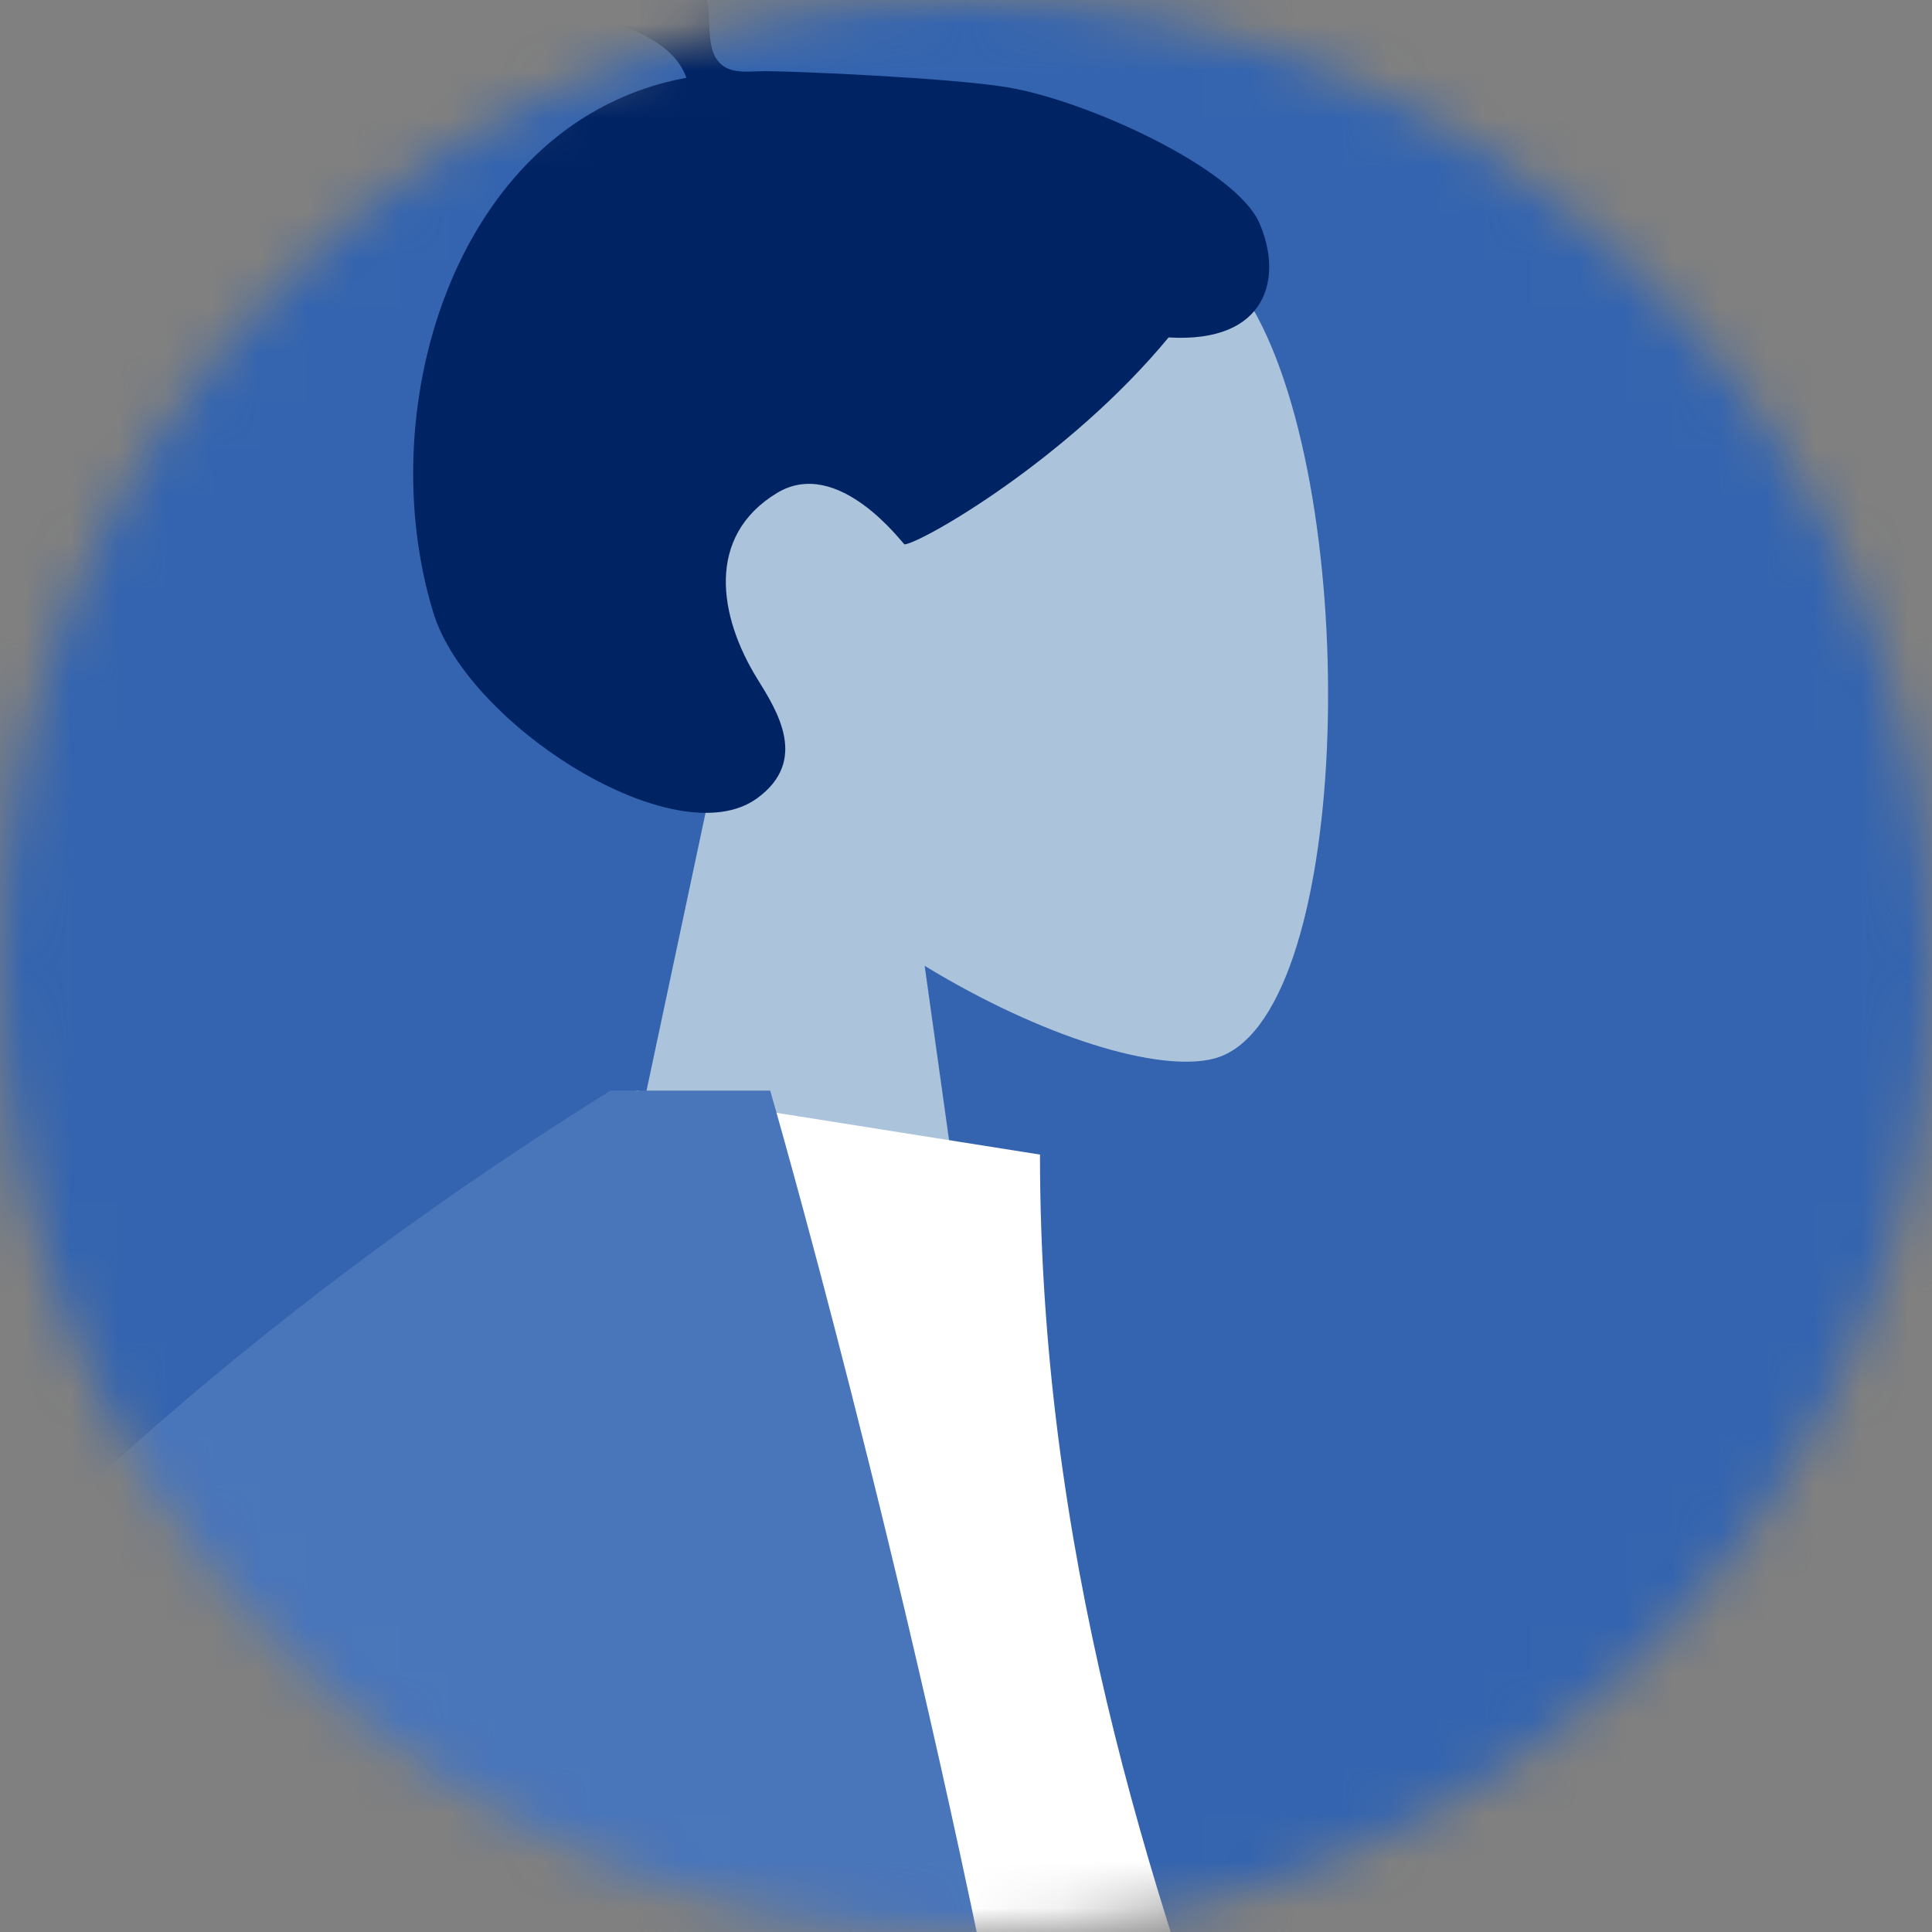
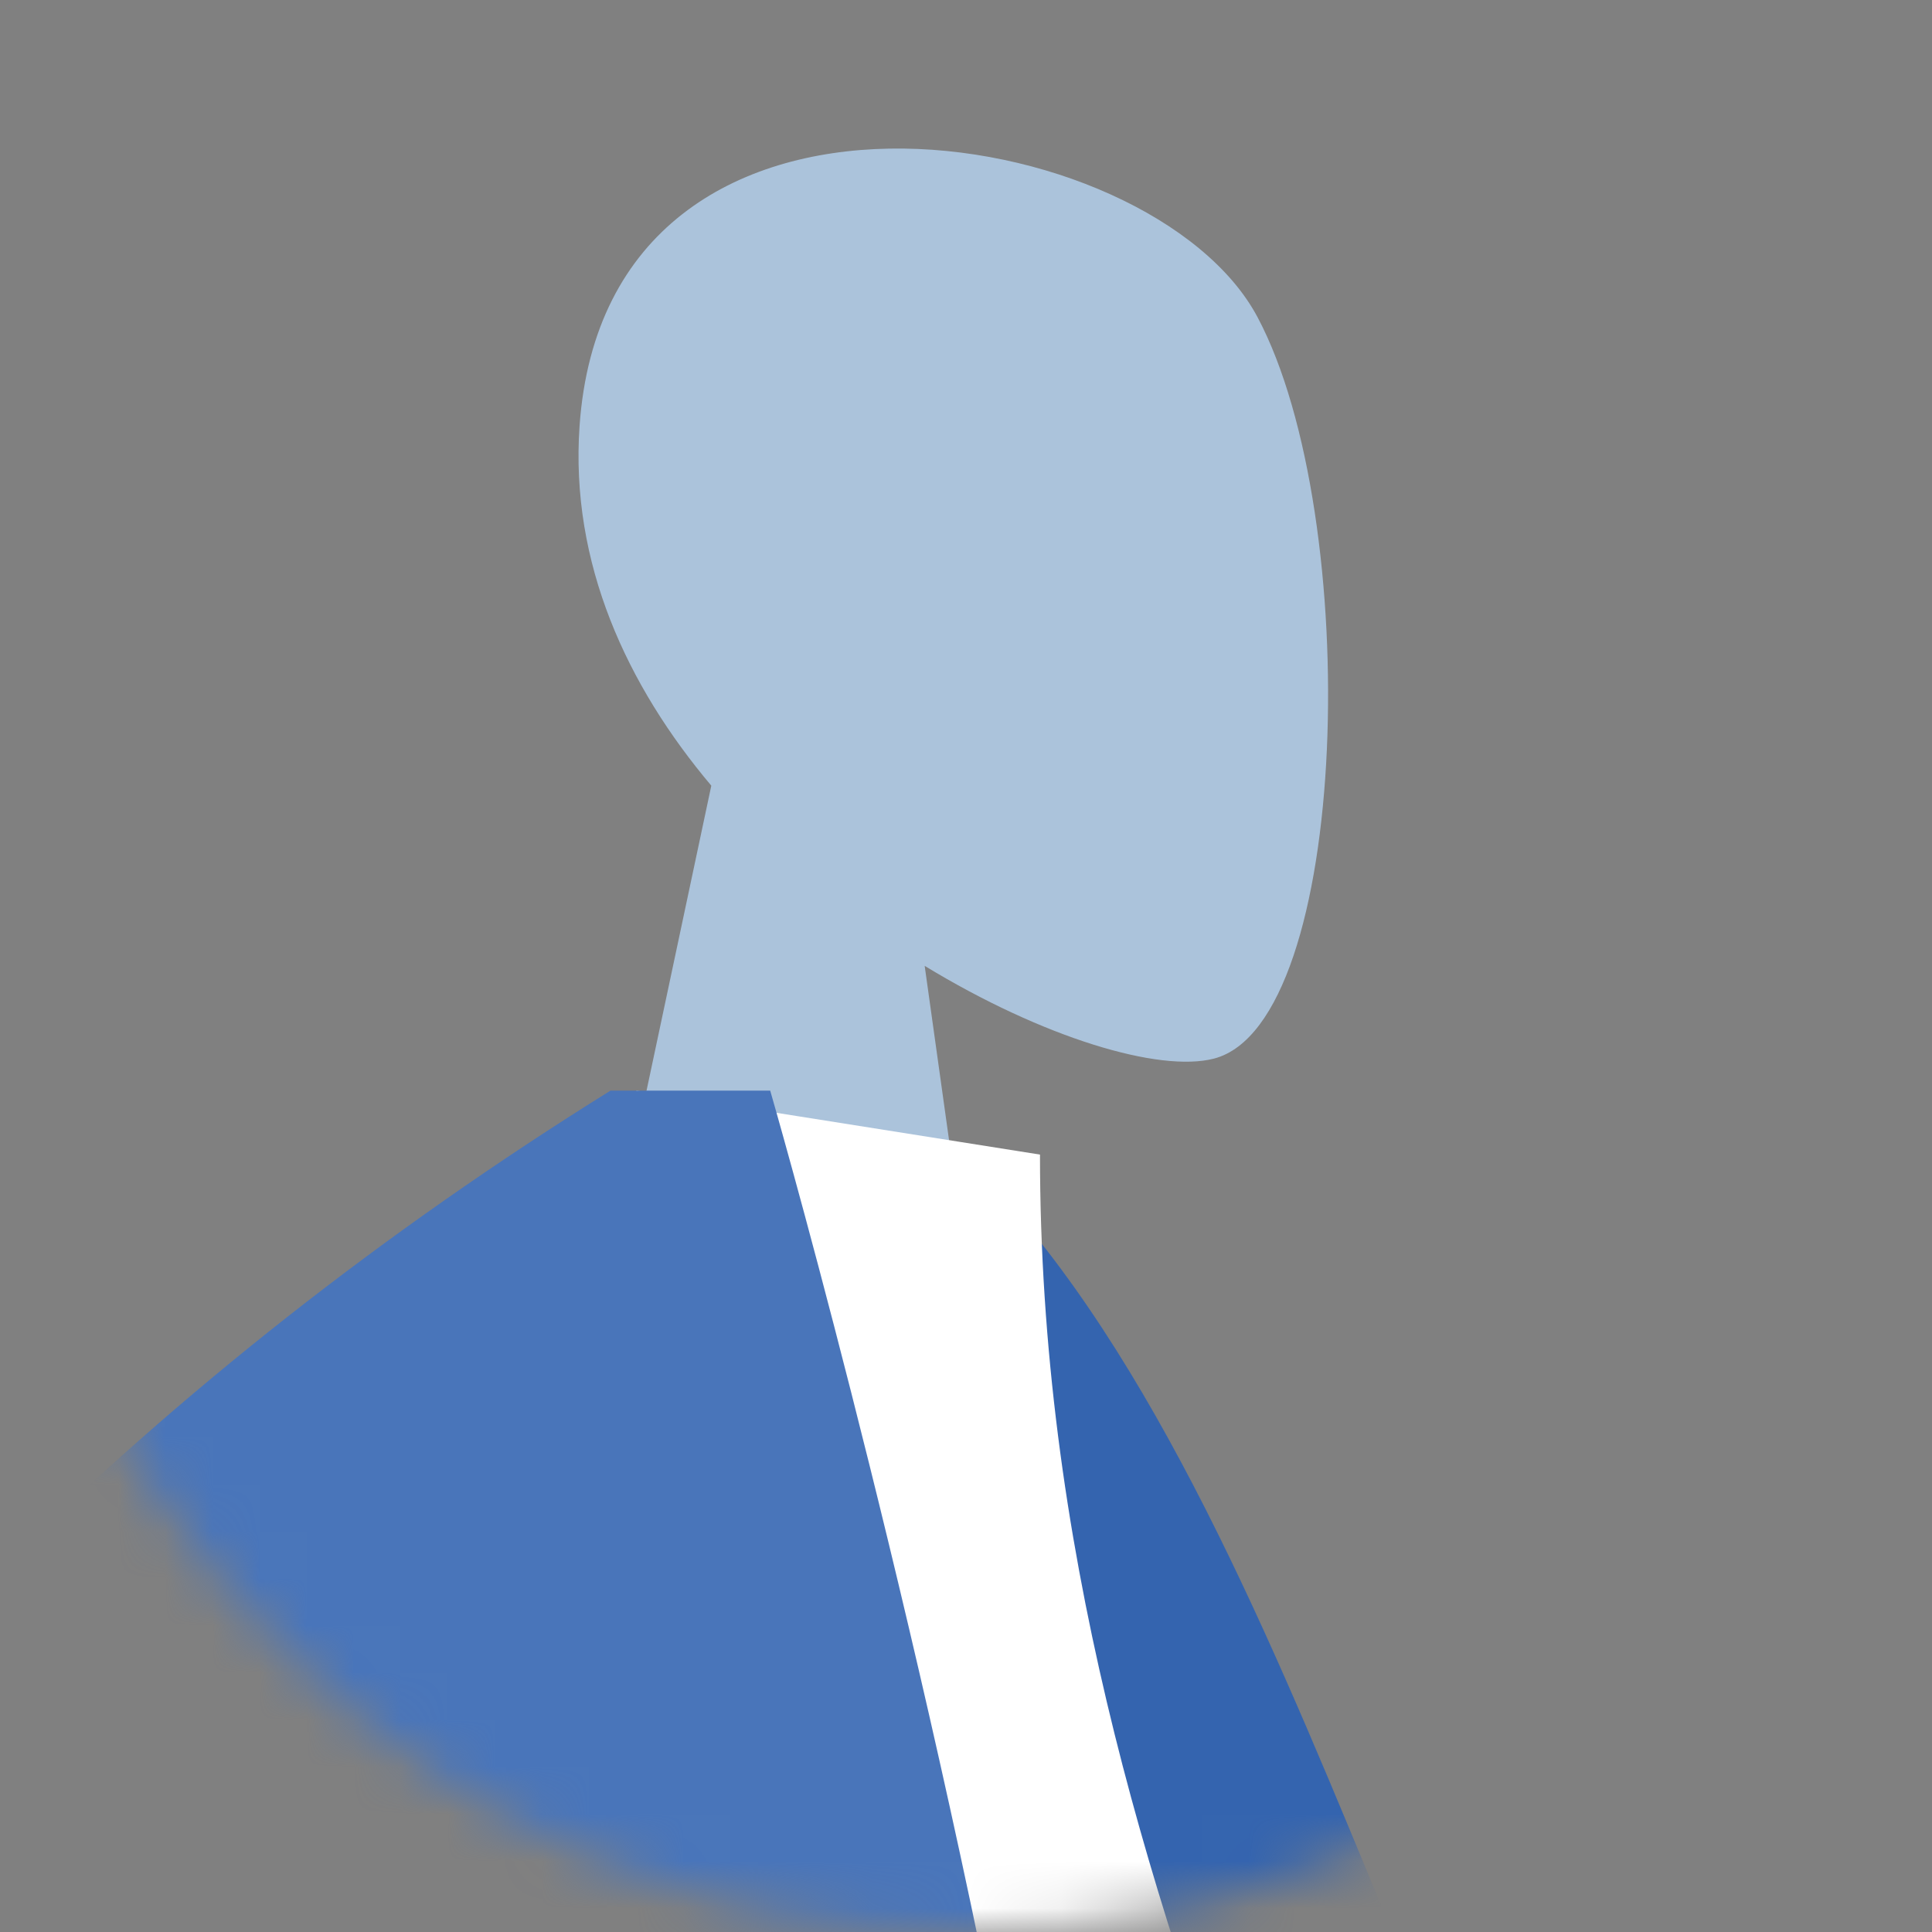
<svg xmlns="http://www.w3.org/2000/svg" width="41" height="41" viewBox="0 0 41 41" fill="none">
  <rect x="0" y="0" width="41" height="41" fill="#808080" stroke="none" />
  <mask id="mask0_372_8412" style="mask-type:alpha" maskUnits="userSpaceOnUse" x="0" y="0" width="41" height="41">
    <circle cx="20.5" cy="20.5" r="20.5" fill="#C4C4C4" />
  </mask>
  <g mask="url(#mask0_372_8412)">
-     <circle cx="21" cy="19" r="24" fill="#3464AF" />
    <path fill-rule="evenodd" clip-rule="evenodd" d="M19.623 20.497C22.136 22.027 24.604 22.766 25.763 22.465C28.669 21.708 28.936 10.967 26.688 6.733C24.439 2.499 12.882 0.653 12.299 9.043C12.097 11.954 13.307 14.553 15.095 16.673L11.889 31.77H21.2L19.623 20.497Z" fill="#ABC3DB" />
-     <path fill-rule="evenodd" clip-rule="evenodd" d="M21.381 1.853C20.153 1.65 16.849 1.51 16.239 1.51C15.85 1.51 15.428 1.6 15.197 1.239C15.009 0.943 15.078 0.442 15.021 0.099C14.956 -0.3 14.863 -0.693 14.769 -1.086C14.501 -2.204 14.097 -3.267 13.53 -4.265C12.468 -6.138 10.912 -7.604 8.947 -8.458C6.777 -9.4 4.322 -9.616 1.988 -9.425C-0.51 -9.221 -2.77 -8.387 -5.129 -7.603C-7.376 -6.856 -9.729 -6.562 -12.08 -6.927C-14.448 -7.295 -16.237 -8.592 -18.234 -9.822C-20.279 -11.082 -22.616 -11.906 -25.033 -11.717C-27.289 -11.54 -29.369 -10.599 -31.235 -9.341C-32.98 -8.165 -34.421 -6.749 -35.234 -4.757C-36.109 -2.614 -36.108 -0.261 -34.67 1.633C-32.584 4.378 -28.713 5.088 -25.492 5.018C-23.63 4.977 -21.8 4.633 -20.041 4.008C-17.696 3.175 -15.669 1.762 -13.474 0.615C-12.445 0.078 -11.38 -0.364 -10.264 -0.683C-9.182 -0.991 -8.115 -1.133 -7.135 -0.472C-6.098 0.227 -5.169 0.914 -3.982 1.351C-2.844 1.771 -1.639 2.006 -0.426 1.996C1.933 1.978 4.259 1.235 6.55 0.738C8.418 0.332 10.418 -0.072 12.322 0.318C13.117 0.481 14.278 0.817 14.566 1.651C9.733 2.536 7.836 8.574 9.198 13.007C9.933 15.399 14.353 18.196 16.071 16.938C17.16 16.141 16.499 15.095 16.071 14.405C15.252 13.082 14.972 11.384 16.487 10.463C17.795 9.669 19.169 11.555 19.195 11.553C19.555 11.524 22.66 9.75 24.799 7.161C26.909 7.287 27.229 5.881 26.725 4.731C26.221 3.581 23.076 2.134 21.381 1.853Z" fill="#002364" />
    <path fill-rule="evenodd" clip-rule="evenodd" d="M17.202 25.236L20.557 24.654C27.864 31.816 30.846 49.023 35.716 51.301C40.32 53.455 46.847 51.371 54.605 48.557L56.981 53.921C49.932 61.626 34.915 68.136 28.828 64.42C19.096 58.478 16.849 37.255 17.202 25.236Z" fill="#3464AF" />
    <path fill-rule="evenodd" clip-rule="evenodd" d="M2.577 67.836C2.577 67.836 22.755 67.836 32.262 67.836C33.619 67.836 33.363 65.857 33.167 64.858C30.904 53.332 22.07 40.908 22.07 24.502L13.508 23.145C6.425 34.655 3.976 48.825 2.577 67.836Z" fill="white" />
    <path fill-rule="evenodd" clip-rule="evenodd" d="M13.053 23.145H12.955C-6.251 35.104 -17.857 53.641 -21.866 78.757L-15.643 79.988C-11.522 75.136 -6.435 67.196 -0.384 56.166C-2.24 62.81 -3.596 69.625 -4.018 76.068H22.703C27.875 62.859 16.345 23.145 16.345 23.145H14.5H13.053Z" fill="#4975BA" />
  </g>
</svg>